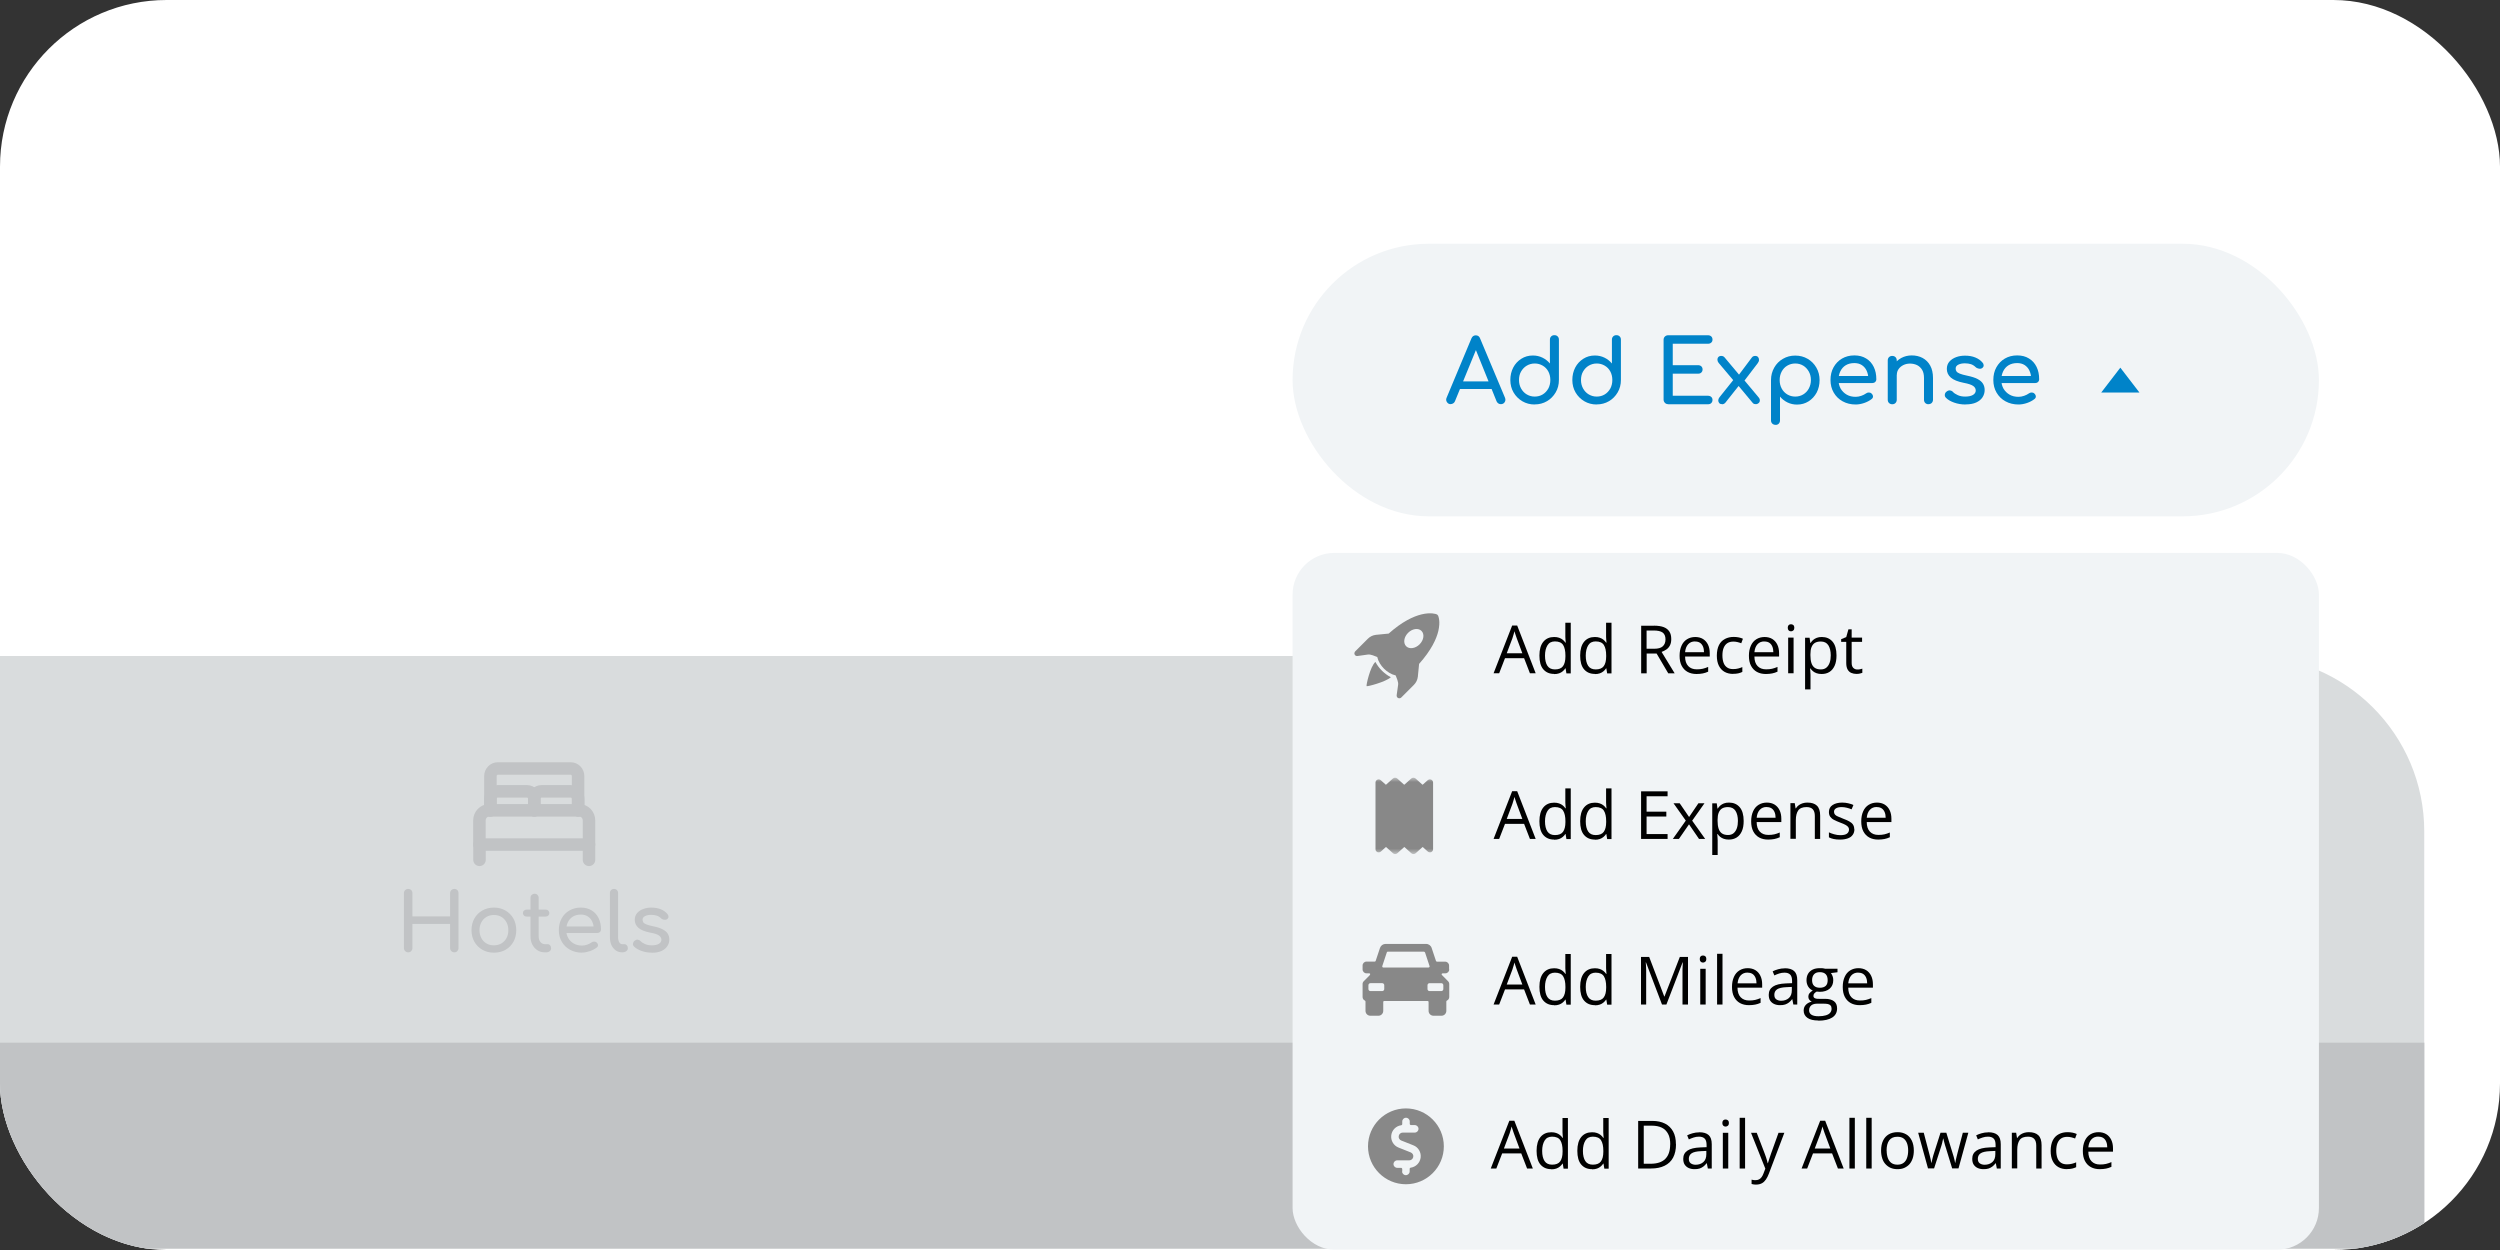
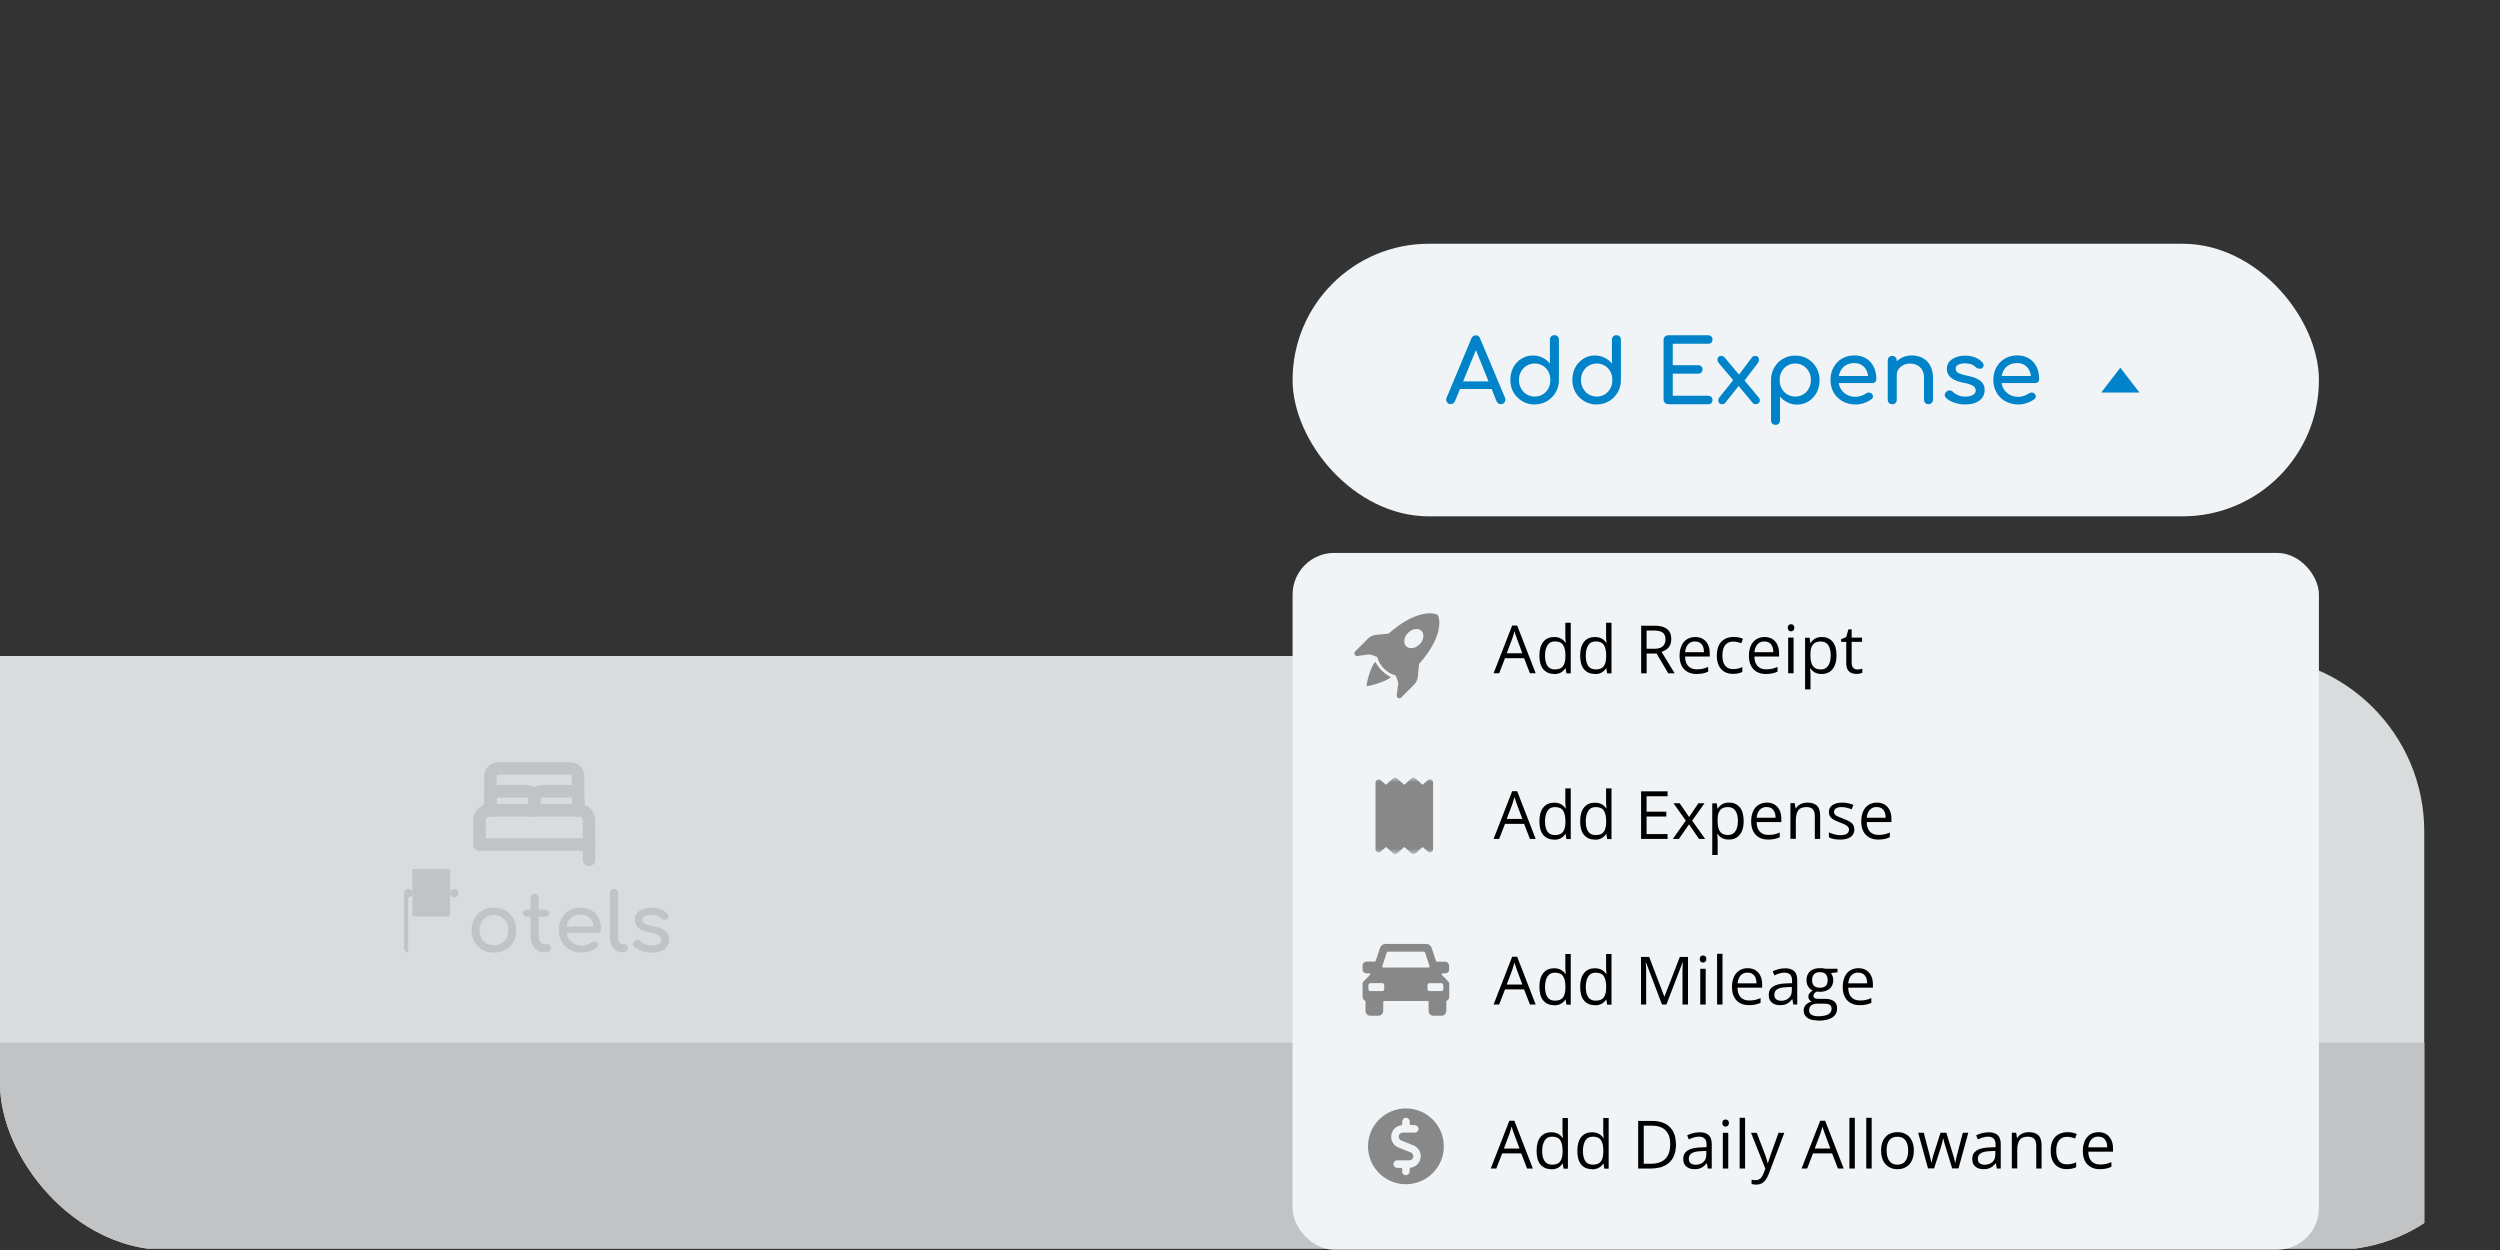
<svg xmlns="http://www.w3.org/2000/svg" id="Layer_2" data-name="Layer 2" viewBox="0 0 300 150">
  <rect x="0" y="0" width="300" height="150" fill="#333333" stroke="none" />
  <defs>
    <style>      .cls-1, .cls-2 {        fill: none;      }      .cls-3 {        mask: url(#mask);      }      .cls-4 {        fill: #f1f4f6;      }      .cls-5 {        fill: #0083c9;      }      .cls-6 {        fill: #d9dcdd;      }      .cls-7 {        fill: #fff;      }      .cls-2 {        stroke: #c1c3c5;        stroke-linecap: round;        stroke-linejoin: round;        stroke-width: 1.5px;      }      .cls-8 {        fill-rule: evenodd;      }      .cls-8, .cls-9 {        fill: #888;      }      .cls-10 {        fill: #c1c3c5;      }      .cls-11 {        clip-path: url(#clippath);      }    </style>
    <clipPath id="clippath">
      <rect class="cls-1" width="300" height="150" rx="20" ry="20" />
    </clipPath>
    <mask id="mask" x="163.95" y="93.33" width="9.18" height="9.18" maskUnits="userSpaceOnUse">
      <g id="stripes">
        <rect class="cls-7" x="163.95" y="93.33" width="9.18" height="9.18" />
        <path d="M166.53,99.06h4.02c.16,0,.29.13.29.29h0c0,.16-.13.29-.29.29h-4.02c-.16,0-.29-.13-.29-.29h0c0-.16.13-.29.29-.29Z" />
        <path d="M166.53,97.34h4.02c.16,0,.29.13.29.29h0c0,.16-.13.29-.29.29h-4.02c-.16,0-.29-.13-.29-.29h0c0-.16.13-.29.29-.29Z" />
        <path d="M166.53,95.62h2.29c.16,0,.29.13.29.29h0c0,.16-.13.29-.29.29h-2.29c-.16,0-.29-.13-.29-.29h0c0-.16.13-.29.29-.29Z" />
      </g>
    </mask>
  </defs>
  <g id="Layer_1-2" data-name="Layer 1">
    <g class="cls-11">
-       <rect class="cls-7" width="300" height="150" rx="20" ry="20" />
      <path class="cls-6" d="M-.05,78.72h269.92c11.61,0,21.04,9.43,21.04,21.04v50.07H-.05v-71.11H-.05Z" />
      <rect class="cls-4" x="155.11" y="29.25" width="123.16" height="32.71" rx="16.35" ry="16.35" />
      <g>
        <path class="cls-5" d="M174.09,48.5c-.2,0-.35-.08-.46-.25-.11-.17-.12-.35-.03-.54l2.97-7.1c.11-.25.28-.37.52-.37.25,0,.43.12.52.37l2.99,7.12c.08.2.06.38-.04.53-.1.16-.26.24-.46.24-.11,0-.21-.03-.3-.09-.09-.06-.16-.14-.21-.25l-2.63-6.52h.3l-2.67,6.52c-.05.11-.12.2-.22.25-.1.06-.19.08-.29.08ZM174.65,46.68l.42-.91h4.15l.42.91h-5Z" />
        <path class="cls-5" d="M184.17,48.54c-.55,0-1.05-.13-1.49-.39-.44-.26-.79-.61-1.05-1.05-.26-.44-.39-.95-.39-1.5s.12-1.06.35-1.5.56-.79.97-1.05c.41-.26.87-.39,1.39-.39.42,0,.8.09,1.15.26.35.17.65.41.89.7v-2.86c0-.16.05-.29.15-.39.1-.1.23-.15.39-.15s.29.05.39.15c.1.1.15.23.15.39v4.83c0,.56-.13,1.06-.39,1.5-.26.44-.61.8-1.04,1.05-.44.26-.93.39-1.48.39ZM184.17,47.59c.36,0,.68-.09.96-.26.28-.17.5-.41.67-.71.16-.3.24-.64.24-1.02s-.08-.72-.24-1.02-.38-.53-.67-.7-.6-.26-.96-.26-.67.09-.96.26-.51.41-.68.7-.25.64-.25,1.02.08.71.25,1.02c.17.3.39.54.68.71.29.17.6.26.96.26Z" />
        <path class="cls-5" d="M191.61,48.54c-.55,0-1.05-.13-1.49-.39-.44-.26-.79-.61-1.05-1.05-.26-.44-.39-.95-.39-1.5s.12-1.06.35-1.5.56-.79.97-1.05c.41-.26.87-.39,1.39-.39.42,0,.8.09,1.15.26.35.17.65.41.89.7v-2.86c0-.16.05-.29.15-.39.1-.1.23-.15.39-.15s.29.05.39.15c.1.1.15.23.15.39v4.83c0,.56-.13,1.06-.39,1.5-.26.44-.61.8-1.04,1.05-.44.26-.93.39-1.48.39ZM191.61,47.59c.36,0,.68-.09.96-.26.28-.17.5-.41.67-.71.16-.3.24-.64.24-1.02s-.08-.72-.24-1.02-.38-.53-.67-.7-.6-.26-.96-.26-.67.09-.96.26-.51.41-.68.7-.25.64-.25,1.02.08.71.25,1.02c.17.3.39.54.68.71.29.17.6.26.96.26Z" />
        <path class="cls-5" d="M200.18,48.5c-.16,0-.29-.05-.39-.16-.11-.11-.16-.24-.16-.39v-7.17c0-.16.05-.29.16-.4.11-.1.24-.15.39-.15h4.78c.16,0,.29.05.39.14.1.1.15.22.15.38s-.05.27-.15.36c-.1.09-.23.14-.39.14h-4.23v2.57h3.04c.16,0,.29.05.39.14.1.1.15.22.15.37s-.05.27-.15.37c-.1.1-.23.14-.39.14h-3.04v2.65h4.23c.16,0,.29.05.39.14.1.09.15.21.15.36s-.05.28-.15.38c-.1.1-.23.14-.39.14h-4.78Z" />
        <path class="cls-5" d="M210.69,48.5c-.07,0-.14-.01-.2-.03s-.12-.07-.18-.14l-1.85-2.22-.38-.38-1.84-2.18c-.09-.11-.14-.23-.15-.37,0-.13.03-.24.11-.33.08-.09.19-.14.35-.14.17,0,.3.06.4.18l1.81,2.16.28.25,1.99,2.38c.11.13.16.25.15.38,0,.12-.05.23-.14.31-.09.08-.2.13-.34.13ZM206.64,48.5c-.14,0-.25-.04-.33-.13s-.12-.2-.12-.32.05-.25.15-.38l1.8-2.25.57.8-1.68,2.12c-.11.11-.23.17-.38.17ZM209.26,45.78l-.73-.62,1.7-2.27c.06-.07.12-.12.18-.14s.13-.04.21-.04c.16,0,.27.05.35.14.08.1.11.21.11.34,0,.13-.05.26-.15.39l-1.67,2.19Z" />
        <path class="cls-5" d="M213.06,50.98c-.16,0-.28-.05-.39-.15-.1-.1-.15-.23-.15-.39v-4.83c0-.56.14-1.06.39-1.5.25-.44.6-.8,1.04-1.05.44-.26.93-.39,1.48-.39s1.05.13,1.49.39c.44.26.79.61,1.04,1.05.26.44.39.95.39,1.5s-.12,1.06-.35,1.5c-.24.44-.56.79-.97,1.05-.41.26-.87.39-1.39.39-.42,0-.8-.09-1.15-.26-.35-.17-.65-.41-.89-.7v2.86c0,.16-.05.28-.15.39-.1.1-.23.15-.39.15ZM215.43,47.59c.36,0,.68-.09.96-.26.28-.17.51-.41.67-.71s.25-.64.25-1.01-.08-.72-.25-1.02c-.17-.3-.39-.54-.67-.71s-.6-.26-.96-.26-.67.09-.96.26c-.29.17-.51.41-.67.71-.16.3-.24.64-.24,1.02s.08.71.24,1.01.39.54.67.71c.29.17.6.26.96.26Z" />
        <path class="cls-5" d="M222.68,48.54c-.58,0-1.11-.13-1.56-.38-.46-.25-.81-.6-1.07-1.04-.26-.44-.39-.95-.39-1.52s.12-1.09.37-1.53.58-.79,1.01-1.04.92-.38,1.48-.38,1.02.12,1.42.37c.4.24.7.58.91,1.01.21.43.31.92.31,1.48,0,.13-.05.25-.14.33-.09.09-.21.13-.35.13h-4.27v-.85h4.23l-.43.3c0-.35-.08-.67-.21-.95-.13-.28-.33-.5-.57-.66-.25-.16-.55-.24-.9-.24-.4,0-.75.09-1.03.26s-.5.42-.65.73c-.15.31-.22.65-.22,1.04s.09.73.26,1.04c.18.3.42.54.73.72.31.18.67.26,1.07.26.22,0,.44-.04.67-.12s.41-.17.56-.28c.11-.08.22-.12.34-.12.12,0,.23.03.32.11.12.11.18.22.19.35s-.05.24-.17.33c-.24.19-.54.35-.89.47-.36.12-.7.18-1.02.18Z" />
        <path class="cls-5" d="M227.07,48.51c-.16,0-.28-.05-.39-.15-.1-.1-.15-.23-.15-.39v-4.72c0-.16.05-.29.15-.39.1-.1.23-.15.39-.15.16,0,.29.05.39.15.1.1.15.23.15.39v4.72c0,.16-.05.28-.15.39-.1.1-.23.15-.39.15ZM231.42,48.51c-.16,0-.28-.05-.39-.15-.1-.1-.15-.23-.15-.39v-2.6c0-.4-.07-.73-.22-.98-.15-.25-.35-.44-.6-.57-.25-.12-.54-.19-.86-.19-.3,0-.56.06-.8.18-.24.12-.43.28-.57.48s-.21.43-.21.69h-.67c0-.44.11-.84.32-1.19.21-.35.51-.63.88-.83.37-.2.79-.31,1.26-.31s.92.1,1.31.31c.38.21.69.51.91.92.22.4.33.9.33,1.48v2.6c0,.16-.05.28-.15.39-.1.1-.23.15-.39.15Z" />
        <path class="cls-5" d="M235.86,48.54c-.49,0-.95-.08-1.37-.23s-.75-.34-.98-.58c-.11-.11-.15-.24-.13-.39s.09-.26.21-.35c.14-.11.28-.16.42-.14s.26.08.35.19c.12.13.31.26.58.38.26.12.56.17.88.17.41,0,.72-.07.94-.2.21-.13.33-.31.33-.52,0-.21-.09-.4-.3-.55s-.59-.28-1.14-.38c-.71-.14-1.23-.35-1.55-.63s-.48-.63-.48-1.04c0-.36.11-.66.32-.89s.48-.41.82-.53c.33-.12.68-.17,1.04-.17.47,0,.88.07,1.24.22.36.15.65.35.86.61.1.11.14.23.14.35,0,.12-.07.23-.18.31-.11.08-.25.1-.4.07s-.29-.09-.39-.19c-.18-.17-.37-.29-.57-.35-.2-.06-.44-.1-.71-.1-.31,0-.57.05-.79.16-.22.11-.32.26-.32.47,0,.13.03.24.1.34.07.1.2.19.4.27.2.08.49.16.87.24.53.11.95.24,1.25.4.31.16.53.35.66.57.13.22.2.46.2.75,0,.32-.09.62-.26.88s-.43.47-.76.62-.75.23-1.25.23Z" />
        <path class="cls-5" d="M242.22,48.54c-.58,0-1.11-.13-1.56-.38-.46-.25-.81-.6-1.07-1.04-.26-.44-.39-.95-.39-1.52s.12-1.09.37-1.53.58-.79,1.01-1.04.92-.38,1.48-.38,1.02.12,1.42.37c.4.24.7.58.91,1.01.21.43.31.92.31,1.48,0,.13-.05.25-.14.33-.09.09-.21.13-.35.13h-4.27v-.85h4.23l-.43.3c0-.35-.08-.67-.21-.95-.13-.28-.33-.5-.57-.66-.25-.16-.55-.24-.9-.24-.4,0-.75.09-1.03.26s-.5.42-.65.73c-.15.31-.22.65-.22,1.04s.09.73.26,1.04c.18.3.42.54.73.72.31.18.67.26,1.07.26.22,0,.44-.04.67-.12s.41-.17.56-.28c.11-.08.22-.12.34-.12.12,0,.23.03.32.11.12.11.18.22.19.35s-.05.24-.17.33c-.24.19-.54.35-.89.47-.36.12-.7.18-1.02.18Z" />
      </g>
      <path class="cls-5" d="M254.44,44.12l-2.29,2.98h4.58l-2.29-2.98Z" />
      <g>
        <g>
-           <path class="cls-10" d="M48.98,114.28c-.14,0-.26-.05-.36-.15-.1-.1-.15-.22-.15-.36v-6.59c0-.15.05-.27.15-.37.1-.09.22-.14.36-.14s.27.05.37.14c.09.09.14.22.14.37v2.79h4.52v-2.79c0-.15.05-.27.15-.37.1-.09.22-.14.36-.14s.27.05.36.14.14.22.14.37v6.59c0,.14-.05.26-.14.36-.09.1-.21.15-.36.15s-.26-.05-.36-.15-.15-.22-.15-.36v-2.9h-4.52v2.9c0,.14-.05.26-.14.36-.09.1-.22.15-.37.15Z" />
+           <path class="cls-10" d="M48.98,114.28c-.14,0-.26-.05-.36-.15-.1-.1-.15-.22-.15-.36v-6.59c0-.15.05-.27.15-.37.1-.09.22-.14.36-.14s.27.05.37.14c.09.09.14.22.14.37v2.79h4.52v-2.79c0-.15.05-.27.15-.37.1-.09.22-.14.36-.14s.27.05.36.14.14.22.14.37c0,.14-.05.26-.14.36-.09.1-.21.15-.36.15s-.26-.05-.36-.15-.15-.22-.15-.36v-2.9h-4.52v2.9c0,.14-.05.26-.14.36-.09.1-.22.15-.37.15Z" />
          <path class="cls-10" d="M59.27,114.32c-.53,0-.99-.12-1.39-.35-.4-.23-.72-.55-.95-.95-.23-.41-.35-.87-.35-1.4s.12-1,.35-1.41.55-.72.95-.95c.4-.23.87-.35,1.39-.35s.98.12,1.38.35.72.55.95.95.35.88.35,1.41-.11.99-.34,1.4c-.23.41-.54.72-.94.95s-.87.35-1.39.35ZM59.27,113.44c.34,0,.64-.08.9-.23.26-.16.46-.37.61-.64.15-.27.22-.59.22-.94s-.07-.67-.22-.95c-.15-.28-.35-.49-.61-.65-.26-.16-.56-.23-.9-.23s-.64.08-.9.23c-.26.16-.46.37-.61.65-.15.28-.22.59-.22.95s.08.67.22.94.35.49.61.64c.26.16.56.23.9.23Z" />
          <path class="cls-10" d="M63.21,109.99c-.14,0-.25-.04-.33-.12s-.13-.18-.13-.29c0-.13.04-.23.13-.31s.19-.12.33-.12h2.25c.14,0,.25.04.33.12.08.08.13.18.13.31,0,.12-.04.21-.13.29-.08.08-.19.12-.33.12h-2.25ZM65.37,114.28c-.33,0-.62-.08-.88-.25-.26-.17-.46-.39-.61-.68-.15-.29-.22-.61-.22-.96v-4.65c0-.14.04-.26.14-.35s.21-.14.35-.14.26.04.35.14.14.21.14.35v4.65c0,.26.07.48.21.65.14.17.32.26.53.26h.33c.12,0,.22.04.3.14.08.09.12.21.12.35s-.05.26-.16.35c-.11.09-.25.14-.41.14h-.17Z" />
          <path class="cls-10" d="M69.84,114.32c-.54,0-1.02-.12-1.44-.35-.42-.23-.75-.55-.98-.95-.24-.41-.36-.87-.36-1.4s.11-1,.34-1.41c.22-.41.53-.72.93-.95.4-.23.85-.35,1.36-.35s.94.11,1.31.34c.36.22.64.53.83.92s.29.85.29,1.36c0,.12-.04.23-.13.31-.08.08-.19.12-.32.12h-3.92v-.78h3.9l-.4.27c0-.32-.07-.61-.19-.87-.12-.26-.3-.46-.53-.61s-.5-.22-.83-.22c-.37,0-.69.08-.95.24-.26.16-.46.38-.6.67-.14.28-.2.6-.2.96s.08.67.24.95.39.5.67.66c.29.16.61.24.98.24.2,0,.41-.04.62-.11.21-.08.38-.16.51-.26.1-.07.2-.11.32-.11.11,0,.21.03.3.1.11.1.17.21.17.32,0,.12-.04.22-.16.3-.22.17-.5.32-.82.43-.33.11-.64.17-.94.17Z" />
          <path class="cls-10" d="M74.65,114.28c-.29,0-.54-.08-.76-.23-.22-.16-.39-.37-.52-.64-.12-.27-.18-.58-.18-.93v-5.32c0-.14.04-.26.14-.35.09-.09.21-.14.35-.14s.26.05.35.14c.09.09.14.21.14.35v5.32c0,.24.05.44.14.59.09.16.21.23.35.23h.24c.13,0,.24.04.32.14.08.09.12.21.12.35s-.06.26-.19.35c-.12.09-.28.14-.48.14h-.02Z" />
          <path class="cls-10" d="M78.24,114.32c-.46,0-.88-.07-1.26-.21-.39-.14-.69-.32-.9-.53-.1-.1-.14-.22-.12-.36.02-.13.08-.24.19-.33.13-.1.26-.15.38-.13.13.02.24.07.33.17.11.12.29.24.53.35.24.11.51.16.81.16.38,0,.66-.06.86-.18s.3-.28.31-.48c0-.19-.09-.36-.28-.51s-.54-.26-1.05-.35c-.66-.13-1.13-.32-1.43-.58-.29-.26-.44-.58-.44-.96,0-.33.1-.6.29-.82s.44-.38.75-.49c.3-.11.62-.16.95-.16.43,0,.81.07,1.14.2.33.14.59.33.79.57.09.1.13.21.13.33,0,.11-.06.21-.17.29-.1.07-.23.09-.37.07-.14-.03-.26-.08-.36-.18-.16-.16-.34-.26-.53-.32s-.41-.09-.65-.09c-.29,0-.53.05-.73.15s-.3.24-.3.43c0,.12.03.22.09.32.06.09.18.18.37.25.18.07.45.15.8.22.49.1.87.22,1.15.37s.49.32.61.52c.12.2.19.43.19.69,0,.3-.08.57-.24.81s-.39.43-.7.58c-.31.14-.69.21-1.15.21Z" />
        </g>
        <g>
          <path class="cls-2" d="M58.85,97.24v-1.37c0-.5.39-.91.88-.91h3.51c.48,0,.88.41.88.91v1.37" />
          <path class="cls-2" d="M64.11,97.24v-1.37c0-.5.39-.91.88-.91h3.51c.48,0,.88.41.88.91v1.37" />
          <path class="cls-2" d="M58.7,97.24h10.81c.65,0,1.17.54,1.17,1.22v2.89h-13.15v-2.89c0-.67.52-1.22,1.17-1.22Z" />
-           <path class="cls-2" d="M57.54,101.35v1.83" />
          <path class="cls-2" d="M70.68,101.35v1.83" />
          <path class="cls-2" d="M69.37,97.24v-4.11c0-.5-.39-.91-.88-.91h-8.76c-.48,0-.88.41-.88.91v4.11" />
        </g>
      </g>
      <rect class="cls-10" x="-.49" y="125.12" width="291.41" height="24.71" />
      <g>
        <rect class="cls-4" x="155.11" y="66.35" width="123.16" height="83.61" rx="5" ry="5" />
        <g>
          <path d="M183.59,80.79l-.7-1.81h-2.29l-.7,1.81h-.67l2.23-5.73h.6l2.22,5.73h-.69ZM182.68,78.39l-.67-1.8s-.04-.12-.08-.23-.07-.22-.11-.33-.07-.21-.09-.28c-.03.11-.05.21-.08.32s-.06.2-.09.29-.05.17-.07.23l-.68,1.8h1.87Z" />
          <path d="M186.49,80.87c-.54,0-.97-.18-1.29-.55s-.47-.92-.47-1.65.16-1.29.48-1.67.75-.56,1.29-.56c.23,0,.42.03.59.09s.32.14.44.24.23.21.31.34h.05c-.01-.08-.02-.19-.03-.33s-.02-.25-.02-.34v-1.71h.65v6.08h-.52l-.1-.61h-.03c-.08.13-.18.24-.31.35s-.27.19-.44.25-.37.09-.6.09ZM186.59,80.33c.46,0,.78-.13.97-.39s.29-.65.29-1.16v-.12c0-.54-.09-.96-.27-1.25s-.51-.44-.99-.44c-.4,0-.7.15-.89.46s-.3.72-.3,1.25.1.93.29,1.22.5.43.9.43Z" />
          <path d="M191.38,80.87c-.54,0-.97-.18-1.29-.55s-.47-.92-.47-1.65.16-1.29.48-1.67.75-.56,1.29-.56c.23,0,.42.03.59.09s.32.14.44.24.23.21.31.34h.05c-.01-.08-.02-.19-.03-.33s-.02-.25-.02-.34v-1.71h.65v6.08h-.52l-.1-.61h-.03c-.08.13-.18.24-.31.35s-.27.19-.44.25-.37.09-.6.09ZM191.48,80.33c.46,0,.78-.13.97-.39s.29-.65.29-1.16v-.12c0-.54-.09-.96-.27-1.25s-.51-.44-.99-.44c-.4,0-.7.15-.89.46s-.3.72-.3,1.25.1.93.29,1.22.5.43.9.43Z" />
          <path d="M198.47,75.08c.47,0,.86.06,1.16.17s.53.29.69.53.23.54.23.91c0,.3-.05.55-.16.76s-.25.37-.43.49-.37.22-.57.29l1.57,2.57h-.77l-1.4-2.38h-1.19v2.38h-.66v-5.71h1.54ZM198.43,75.66h-.84v2.19h.91c.47,0,.81-.09,1.03-.29s.33-.47.33-.84-.12-.66-.35-.82-.59-.24-1.08-.24Z" />
          <path d="M203.42,76.44c.36,0,.68.08.94.24s.46.39.6.68.21.63.21,1.02v.4h-2.96c0,.5.13.89.38,1.15s.58.39,1.02.39c.27,0,.51-.02.72-.07s.42-.12.65-.22v.57c-.22.1-.43.17-.64.21s-.46.07-.75.07c-.41,0-.77-.08-1.08-.25s-.54-.42-.71-.74-.25-.72-.25-1.2.08-.86.23-1.2.37-.6.66-.78.62-.27,1-.27ZM203.41,76.97c-.35,0-.62.11-.83.34s-.33.54-.37.95h2.27c0-.25-.04-.48-.12-.67s-.19-.34-.35-.45-.36-.16-.6-.16Z" />
          <path d="M207.98,80.87c-.39,0-.73-.08-1.02-.24s-.52-.4-.69-.73-.25-.74-.25-1.23.09-.94.26-1.27.41-.57.72-.73.65-.24,1.04-.24c.21,0,.42.02.62.06s.36.1.49.16l-.2.54c-.13-.05-.28-.1-.45-.14s-.33-.06-.48-.06c-.3,0-.54.06-.74.19s-.34.32-.44.56-.15.55-.15.91.05.64.14.89.24.43.43.56.42.19.71.19c.23,0,.43-.02.61-.07s.35-.1.5-.17v.58c-.14.07-.3.13-.48.17s-.38.06-.63.06Z" />
          <path d="M211.74,76.44c.36,0,.68.08.94.24s.46.39.6.68.21.63.21,1.02v.4h-2.96c0,.5.13.89.38,1.15s.58.39,1.02.39c.27,0,.51-.02.72-.07s.42-.12.65-.22v.57c-.22.1-.43.17-.64.21s-.46.07-.75.07c-.41,0-.77-.08-1.08-.25s-.54-.42-.71-.74-.25-.72-.25-1.2.08-.86.23-1.2.37-.6.66-.78.62-.27,1-.27ZM211.73,76.97c-.35,0-.62.11-.83.34s-.33.54-.37.95h2.27c0-.25-.04-.48-.12-.67s-.19-.34-.35-.45-.36-.16-.6-.16Z" />
          <path d="M214.92,74.91c.11,0,.2.03.28.1s.12.18.12.32-.04.25-.12.32-.17.11-.28.11c-.11,0-.21-.04-.28-.11s-.11-.18-.11-.32.04-.25.11-.32.17-.1.28-.1ZM215.23,76.51v4.28h-.65v-4.28h.65Z" />
          <path d="M218.62,76.44c.53,0,.96.18,1.28.55s.48.92.48,1.66c0,.49-.07.9-.22,1.23s-.35.58-.62.75-.58.25-.94.25c-.23,0-.43-.03-.6-.09s-.32-.14-.44-.24-.22-.21-.3-.33h-.05c0,.1.02.22.03.37s.02.27.02.38v1.76h-.65v-6.2h.54l.09.63h.03c.08-.13.18-.25.3-.36s.27-.19.44-.26.38-.1.62-.1ZM218.5,76.98c-.3,0-.54.06-.72.17s-.31.29-.4.51-.13.51-.13.86v.12c0,.36.04.67.12.92s.21.44.39.57.43.2.74.2c.27,0,.49-.07.66-.21s.31-.34.4-.6.13-.55.13-.88c0-.5-.1-.91-.29-1.21s-.5-.45-.9-.45Z" />
          <path d="M222.88,80.34c.11,0,.22,0,.33-.03s.2-.04.27-.07v.5c-.08.03-.18.06-.31.09s-.26.04-.39.04c-.23,0-.43-.04-.62-.12s-.33-.21-.44-.4-.17-.45-.17-.79v-2.54h-.61v-.32l.61-.25.26-.93h.39v.99h1.25v.51h-1.25v2.52c0,.27.06.47.19.6s.29.2.49.2Z" />
        </g>
        <g>
          <path d="M183.59,100.67l-.7-1.81h-2.29l-.7,1.81h-.67l2.23-5.73h.6l2.22,5.73h-.69ZM182.68,98.27l-.67-1.8s-.04-.12-.08-.23-.07-.22-.11-.33-.07-.21-.09-.28c-.03.11-.05.21-.08.32s-.06.2-.09.29-.05.17-.07.23l-.68,1.8h1.87Z" />
          <path d="M186.49,100.75c-.54,0-.97-.18-1.29-.55s-.47-.92-.47-1.65.16-1.29.48-1.67.75-.56,1.29-.56c.23,0,.42.03.59.09s.32.14.44.24.23.21.31.34h.05c-.01-.08-.02-.19-.03-.33s-.02-.25-.02-.34v-1.71h.65v6.08h-.52l-.1-.61h-.03c-.08.13-.18.24-.31.35s-.27.19-.44.25-.37.09-.6.09ZM186.59,100.21c.46,0,.78-.13.97-.39s.29-.65.29-1.16v-.12c0-.54-.09-.96-.27-1.25s-.51-.44-.99-.44c-.4,0-.7.15-.89.46s-.3.72-.3,1.25.1.93.29,1.22.5.43.9.43Z" />
          <path d="M191.38,100.75c-.54,0-.97-.18-1.29-.55s-.47-.92-.47-1.65.16-1.29.48-1.67.75-.56,1.29-.56c.23,0,.42.03.59.09s.32.14.44.24.23.21.31.34h.05c-.01-.08-.02-.19-.03-.33s-.02-.25-.02-.34v-1.71h.65v6.08h-.52l-.1-.61h-.03c-.08.13-.18.24-.31.35s-.27.19-.44.25-.37.09-.6.09ZM191.48,100.21c.46,0,.78-.13.97-.39s.29-.65.29-1.16v-.12c0-.54-.09-.96-.27-1.25s-.51-.44-.99-.44c-.4,0-.7.15-.89.46s-.3.72-.3,1.25.1.93.29,1.22.5.43.9.43Z" />
          <path d="M200.11,100.67h-3.18v-5.71h3.18v.59h-2.52v1.85h2.37v.58h-2.37v2.11h2.52v.59Z" />
          <path d="M202.3,98.48l-1.48-2.09h.74l1.13,1.65,1.12-1.65h.73l-1.48,2.09,1.56,2.19h-.74l-1.2-1.75-1.21,1.75h-.73l1.55-2.19Z" />
          <path d="M207.48,96.31c.53,0,.96.18,1.28.55s.48.92.48,1.66c0,.49-.07.9-.22,1.23s-.35.58-.62.75-.58.25-.94.25c-.23,0-.43-.03-.6-.09s-.32-.14-.44-.24-.22-.21-.3-.33h-.05c0,.1.02.22.03.37s.02.27.02.38v1.76h-.65v-6.2h.54l.09.63h.03c.08-.13.18-.25.3-.36s.27-.19.44-.26.38-.1.62-.1ZM207.36,96.85c-.3,0-.54.06-.72.17s-.31.29-.4.51-.13.51-.13.86v.12c0,.36.04.67.12.92s.21.44.39.57.43.2.74.2c.27,0,.49-.07.66-.21s.31-.34.4-.6.13-.55.13-.88c0-.5-.1-.91-.29-1.21s-.5-.45-.9-.45Z" />
          <path d="M212.01,96.31c.36,0,.68.08.94.24s.46.39.6.68.21.63.21,1.02v.4h-2.96c0,.5.13.89.38,1.15s.58.39,1.02.39c.27,0,.51-.02.72-.07s.42-.12.65-.22v.57c-.22.1-.43.17-.64.21s-.46.07-.75.07c-.41,0-.77-.08-1.08-.25s-.54-.42-.71-.74-.25-.72-.25-1.2.08-.86.23-1.2.37-.6.66-.78.62-.27,1-.27ZM212,96.84c-.35,0-.62.11-.83.34s-.33.54-.37.95h2.27c0-.25-.04-.48-.12-.67s-.19-.34-.35-.45-.36-.16-.6-.16Z" />
          <path d="M216.88,96.31c.51,0,.89.12,1.15.37s.39.65.39,1.2v2.79h-.64v-2.75c0-.36-.08-.62-.24-.8s-.41-.27-.75-.27c-.47,0-.81.13-1,.4s-.29.66-.29,1.17v2.24h-.65v-4.28h.52l.1.62h.04c.09-.15.21-.28.35-.38s.3-.18.47-.23.36-.08.55-.08Z" />
          <path d="M222.53,99.5c0,.27-.07.5-.21.69s-.33.33-.59.42-.56.14-.91.14c-.3,0-.56-.02-.78-.07s-.41-.11-.57-.2v-.6c.17.09.38.16.62.23s.49.11.74.11c.37,0,.64-.06.8-.18s.25-.28.25-.49c0-.12-.03-.22-.1-.31s-.18-.18-.33-.26-.37-.18-.65-.28c-.27-.1-.51-.21-.71-.31s-.35-.23-.46-.38-.16-.34-.16-.58c0-.36.15-.64.44-.83s.68-.29,1.15-.29c.26,0,.5.03.72.08s.44.12.63.21l-.22.52c-.18-.08-.37-.14-.57-.19s-.41-.08-.61-.08c-.3,0-.53.05-.69.15s-.24.23-.24.41c0,.13.04.24.11.33s.19.17.36.24.38.16.65.27c.27.1.5.2.7.31s.35.23.45.38.16.34.16.58Z" />
          <path d="M225.22,96.31c.36,0,.68.08.94.24s.46.39.6.68.21.63.21,1.02v.4h-2.96c0,.5.13.89.38,1.15s.58.39,1.02.39c.27,0,.51-.02.72-.07s.42-.12.65-.22v.57c-.22.1-.43.17-.64.21s-.46.07-.75.07c-.41,0-.77-.08-1.08-.25s-.54-.42-.71-.74-.25-.72-.25-1.2.08-.86.23-1.2.37-.6.66-.78.62-.27,1-.27ZM225.21,96.84c-.35,0-.62.11-.83.34s-.33.54-.37.95h2.27c0-.25-.04-.48-.12-.67s-.19-.34-.35-.45-.36-.16-.6-.16Z" />
        </g>
        <g>
          <path d="M183.59,120.54l-.7-1.81h-2.29l-.7,1.81h-.67l2.23-5.73h.6l2.22,5.73h-.69ZM182.68,118.14l-.67-1.8s-.04-.12-.08-.23-.07-.22-.11-.33-.07-.21-.09-.28c-.03.11-.05.21-.08.32s-.06.2-.09.29-.05.17-.07.23l-.68,1.8h1.87Z" />
          <path d="M186.49,120.62c-.54,0-.97-.18-1.29-.55s-.47-.92-.47-1.65.16-1.29.48-1.67.75-.56,1.29-.56c.23,0,.42.03.59.09s.32.14.44.24.23.21.31.34h.05c-.01-.08-.02-.19-.03-.33s-.02-.25-.02-.34v-1.71h.65v6.08h-.52l-.1-.61h-.03c-.08.13-.18.24-.31.35s-.27.19-.44.25-.37.09-.6.09ZM186.59,120.08c.46,0,.78-.13.97-.39s.29-.65.29-1.16v-.12c0-.54-.09-.96-.27-1.25s-.51-.44-.99-.44c-.4,0-.7.15-.89.46s-.3.72-.3,1.25.1.93.29,1.22.5.43.9.43Z" />
          <path d="M191.38,120.62c-.54,0-.97-.18-1.29-.55s-.47-.92-.47-1.65.16-1.29.48-1.67.75-.56,1.29-.56c.23,0,.42.03.59.09s.32.14.44.24.23.21.31.34h.05c-.01-.08-.02-.19-.03-.33s-.02-.25-.02-.34v-1.71h.65v6.08h-.52l-.1-.61h-.03c-.08.13-.18.24-.31.35s-.27.19-.44.25-.37.09-.6.09ZM191.48,120.08c.46,0,.78-.13.97-.39s.29-.65.29-1.16v-.12c0-.54-.09-.96-.27-1.25s-.51-.44-.99-.44c-.4,0-.7.15-.89.46s-.3.72-.3,1.25.1.93.29,1.22.5.43.9.43Z" />
          <path d="M199.44,120.54l-1.92-5.05h-.03c.01.11.02.24.03.39s.01.32.02.5,0,.37,0,.55v3.61h-.62v-5.71h.98l1.81,4.75h.03l1.84-4.75h.98v5.71h-.66v-3.66c0-.17,0-.34,0-.51s.01-.33.02-.48.02-.28.02-.4h-.03l-1.94,5.05h-.54Z" />
          <path d="M204.36,114.66c.11,0,.2.03.28.1s.12.18.12.32-.04.25-.12.32-.17.11-.28.11c-.11,0-.21-.04-.28-.11s-.11-.18-.11-.32.04-.25.11-.32.17-.1.28-.1ZM204.68,116.26v4.28h-.65v-4.28h.65Z" />
          <path d="M206.7,120.54h-.65v-6.08h.65v6.08Z" />
          <path d="M209.71,116.18c.36,0,.68.08.94.24s.46.39.6.68.21.63.21,1.02v.4h-2.96c0,.5.13.89.38,1.15s.58.39,1.02.39c.27,0,.51-.02.72-.07s.42-.12.65-.22v.57c-.22.1-.43.17-.64.21s-.46.07-.75.07c-.41,0-.77-.08-1.08-.25s-.54-.42-.71-.74-.25-.72-.25-1.2.08-.86.23-1.2.37-.6.66-.78.62-.27,1-.27ZM209.71,116.71c-.35,0-.62.11-.83.34s-.33.54-.37.95h2.27c0-.25-.04-.48-.12-.67s-.19-.34-.35-.45-.36-.16-.6-.16Z" />
          <path d="M214.16,116.19c.51,0,.89.11,1.14.34s.37.59.37,1.1v2.91h-.47l-.12-.63h-.03c-.12.16-.25.29-.38.39s-.28.18-.45.24-.38.08-.63.08c-.26,0-.49-.05-.69-.14s-.36-.23-.48-.41-.17-.42-.17-.7c0-.43.17-.75.51-.98s.85-.35,1.55-.38l.74-.03v-.26c0-.37-.08-.63-.24-.78s-.38-.22-.67-.22c-.22,0-.44.03-.64.1s-.4.14-.58.23l-.2-.49c.19-.1.41-.18.66-.25s.51-.11.79-.11ZM215.03,118.43l-.65.03c-.53.02-.91.11-1.13.26s-.33.37-.33.65c0,.25.07.43.22.54s.34.18.59.18c.38,0,.69-.11.93-.32s.36-.53.36-.95v-.39Z" />
          <path d="M218.2,122.46c-.56,0-1-.1-1.3-.31s-.46-.5-.46-.88c0-.27.08-.5.26-.69s.41-.32.71-.38c-.11-.05-.21-.13-.29-.23s-.12-.22-.12-.36c0-.16.04-.29.13-.41s.22-.23.4-.34c-.22-.09-.41-.25-.54-.46s-.21-.47-.21-.76c0-.31.06-.57.19-.79s.31-.38.55-.5.54-.17.88-.17c.08,0,.15,0,.23,0s.15.02.22.03.13.03.18.04h1.47v.42l-.79.1c.08.1.14.22.2.37s.08.3.08.48c0,.43-.14.77-.43,1.02s-.69.38-1.19.38c-.12,0-.24-.01-.37-.03-.13.07-.22.15-.29.23s-.1.18-.1.3c0,.08.03.15.08.2s.12.08.22.11.21.03.35.03h.75c.47,0,.82.1,1.07.29s.37.48.37.86c0,.47-.19.84-.58,1.09s-.94.38-1.67.38ZM218.22,121.95c.35,0,.65-.04.88-.11s.41-.17.52-.31.17-.29.17-.48c0-.17-.04-.3-.12-.39s-.19-.15-.34-.18-.34-.04-.55-.04h-.74c-.19,0-.36.03-.5.09s-.25.15-.33.27-.12.26-.12.44c0,.23.1.41.29.53s.47.18.84.18ZM218.39,118.53c.31,0,.54-.08.7-.23s.23-.38.23-.68c0-.32-.08-.56-.24-.72s-.39-.24-.7-.24-.53.08-.69.25-.24.41-.24.72c0,.29.08.52.24.67s.39.23.69.23Z" />
          <path d="M223,116.18c.36,0,.68.08.94.24s.46.39.6.68.21.63.21,1.02v.4h-2.96c0,.5.13.89.38,1.15s.58.39,1.02.39c.27,0,.51-.02.72-.07s.42-.12.65-.22v.57c-.22.1-.43.17-.64.21s-.46.07-.75.07c-.41,0-.77-.08-1.08-.25s-.54-.42-.71-.74-.25-.72-.25-1.2.08-.86.23-1.2.37-.6.66-.78.62-.27,1-.27ZM222.99,116.71c-.35,0-.62.11-.83.34s-.33.54-.37.95h2.27c0-.25-.04-.48-.12-.67s-.19-.34-.35-.45-.36-.16-.6-.16Z" />
        </g>
        <g>
          <path d="M183.25,140.22l-.7-1.81h-2.29l-.7,1.81h-.67l2.23-5.73h.6l2.22,5.73h-.69ZM182.34,137.82l-.67-1.8s-.04-.12-.08-.23-.07-.22-.11-.33-.07-.21-.09-.28c-.03.11-.05.21-.08.32s-.06.2-.09.29-.05.17-.07.23l-.68,1.8h1.87Z" />
          <path d="M186.15,140.3c-.54,0-.97-.18-1.29-.55s-.47-.92-.47-1.65.16-1.29.48-1.67.75-.56,1.29-.56c.23,0,.42.03.59.09s.32.14.44.24.23.21.31.34h.05c-.01-.08-.02-.19-.03-.33s-.02-.25-.02-.34v-1.71h.65v6.08h-.52l-.1-.61h-.03c-.08.13-.18.24-.31.35s-.27.19-.44.25-.37.09-.6.09ZM186.25,139.76c.46,0,.78-.13.97-.39s.29-.65.29-1.16v-.12c0-.54-.09-.96-.27-1.25s-.51-.44-.99-.44c-.4,0-.7.15-.89.46s-.3.72-.3,1.25.1.93.29,1.22.5.43.9.43Z" />
          <path d="M191.04,140.3c-.54,0-.97-.18-1.29-.55s-.47-.92-.47-1.65.16-1.29.48-1.67.75-.56,1.29-.56c.23,0,.42.03.59.09s.32.14.44.24.23.21.31.34h.05c-.01-.08-.02-.19-.03-.33s-.02-.25-.02-.34v-1.71h.65v6.08h-.52l-.1-.61h-.03c-.08.13-.18.24-.31.35s-.27.19-.44.25-.37.09-.6.09ZM191.14,139.76c.46,0,.78-.13.97-.39s.29-.65.29-1.16v-.12c0-.54-.09-.96-.27-1.25s-.51-.44-.99-.44c-.4,0-.7.15-.89.46s-.3.72-.3,1.25.1.93.29,1.22.5.43.9.43Z" />
          <path d="M201.12,137.31c0,.64-.12,1.18-.35,1.61s-.57.75-1.02.97-.98.33-1.62.33h-1.55v-5.71h1.72c.58,0,1.08.11,1.5.32s.74.53.97.94.34.93.34,1.54ZM200.43,137.33c0-.51-.08-.94-.26-1.27s-.42-.58-.75-.74-.73-.24-1.21-.24h-.96v4.57h.81c.79,0,1.38-.19,1.77-.58s.59-.97.59-1.73Z" />
          <path d="M203.9,135.87c.51,0,.89.11,1.14.34s.37.59.37,1.1v2.91h-.47l-.12-.63h-.03c-.12.16-.25.29-.38.39s-.28.18-.45.24-.38.08-.63.08c-.26,0-.49-.05-.69-.14s-.36-.23-.48-.41-.17-.42-.17-.7c0-.43.17-.75.51-.98s.85-.35,1.55-.38l.74-.03v-.26c0-.37-.08-.63-.24-.78s-.38-.22-.67-.22c-.22,0-.44.03-.64.1s-.4.14-.58.23l-.2-.49c.19-.1.41-.18.66-.25s.51-.11.79-.11ZM204.77,138.11l-.65.03c-.53.02-.91.11-1.13.26s-.33.37-.33.65c0,.25.07.43.22.54s.34.18.59.18c.38,0,.69-.11.93-.32s.36-.53.36-.95v-.39Z" />
          <path d="M207.07,134.34c.11,0,.2.03.28.1s.12.18.12.32-.04.25-.12.32-.17.11-.28.11c-.11,0-.21-.04-.28-.11s-.11-.18-.11-.32.04-.25.11-.32.17-.1.28-.1ZM207.39,135.94v4.28h-.65v-4.28h.65Z" />
          <path d="M209.41,140.22h-.65v-6.08h.65v6.08Z" />
          <path d="M210.11,135.94h.7l.95,2.48c.05.15.11.29.15.42s.09.26.12.38.07.24.09.36h.03c.04-.13.09-.3.16-.51s.14-.43.22-.65l.89-2.48h.7l-1.86,4.91c-.1.26-.21.49-.35.69s-.29.35-.48.45-.41.16-.68.16c-.12,0-.23,0-.32-.02s-.17-.03-.24-.05v-.52c.06.01.13.02.21.04s.17.02.26.02c.16,0,.3-.03.42-.09s.22-.15.31-.27.16-.26.22-.42l.23-.6-1.71-4.29Z" />
          <path d="M220.55,140.22l-.7-1.81h-2.29l-.7,1.81h-.67l2.23-5.73h.6l2.22,5.73h-.69ZM219.64,137.82l-.67-1.8s-.04-.12-.08-.23-.07-.22-.11-.33-.07-.21-.09-.28c-.03.11-.05.21-.08.32s-.06.2-.09.29-.05.17-.07.23l-.68,1.8h1.87Z" />
          <path d="M222.58,140.22h-.65v-6.08h.65v6.08Z" />
          <path d="M224.6,140.22h-.65v-6.08h.65v6.08Z" />
          <path d="M229.66,138.07c0,.35-.05.67-.14.94s-.22.51-.39.7-.38.33-.62.44-.52.15-.83.15c-.29,0-.55-.05-.79-.15s-.44-.25-.62-.44-.31-.42-.4-.7-.14-.59-.14-.94c0-.47.08-.87.24-1.2s.39-.58.68-.75.65-.26,1.06-.26.73.09,1.03.26.52.43.68.76.24.73.24,1.19ZM226.4,138.07c0,.34.05.64.14.89s.23.45.42.59.43.21.73.21.54-.07.73-.21.33-.33.42-.59.14-.55.14-.89-.05-.64-.14-.88-.23-.44-.42-.58-.44-.2-.74-.2c-.45,0-.77.15-.98.44s-.31.7-.31,1.22Z" />
          <path d="M234.26,140.21l-.76-2.49c-.03-.11-.07-.21-.1-.31s-.06-.2-.08-.3-.05-.18-.07-.27-.04-.15-.05-.21h-.03c-.01.06-.02.13-.04.21s-.04.17-.06.27-.05.2-.08.3-.06.21-.1.32l-.8,2.48h-.73l-1.18-4.28h.67l.62,2.36c.04.16.08.31.12.46s.07.3.1.43.05.25.06.35h.03c.02-.07.03-.14.05-.23s.04-.19.07-.29.05-.21.08-.31.06-.2.09-.29l.79-2.48h.7l.76,2.48c.04.12.08.25.12.39s.07.27.1.39.05.24.07.34h.03c.01-.09.03-.2.06-.33s.06-.27.1-.43.08-.32.12-.48l.62-2.36h.66l-1.18,4.28h-.75Z" />
          <path d="M238.58,135.87c.51,0,.89.11,1.14.34s.37.59.37,1.1v2.91h-.47l-.12-.63h-.03c-.12.16-.25.29-.38.39s-.28.18-.45.24-.38.08-.63.08c-.26,0-.49-.05-.69-.14s-.36-.23-.48-.41-.17-.42-.17-.7c0-.43.17-.75.51-.98s.85-.35,1.55-.38l.74-.03v-.26c0-.37-.08-.63-.24-.78s-.38-.22-.67-.22c-.22,0-.44.03-.64.1s-.4.14-.58.23l-.2-.49c.19-.1.41-.18.66-.25s.51-.11.79-.11ZM239.45,138.11l-.65.03c-.53.02-.91.11-1.13.26s-.33.37-.33.65c0,.25.07.43.22.54s.34.18.59.18c.38,0,.69-.11.93-.32s.36-.53.36-.95v-.39Z" />
          <path d="M243.45,135.86c.51,0,.89.12,1.15.37s.39.65.39,1.2v2.79h-.64v-2.75c0-.36-.08-.62-.24-.8s-.41-.27-.75-.27c-.47,0-.81.13-1,.4s-.29.66-.29,1.17v2.24h-.65v-4.28h.52l.1.62h.04c.09-.15.21-.28.35-.38s.3-.18.47-.23.36-.08.55-.08Z" />
          <path d="M248.04,140.3c-.39,0-.73-.08-1.02-.24s-.52-.4-.69-.73-.25-.74-.25-1.23.09-.94.26-1.27.41-.57.72-.73.65-.24,1.04-.24c.21,0,.42.02.62.06s.36.1.49.16l-.2.54c-.13-.05-.28-.1-.45-.14s-.33-.06-.48-.06c-.3,0-.54.06-.74.19s-.34.32-.44.56-.15.55-.15.91.05.64.14.89.24.43.43.56.42.19.71.19c.23,0,.43-.02.61-.07s.35-.1.5-.17v.58c-.14.07-.3.13-.48.17s-.38.06-.63.06Z" />
          <path d="M251.81,135.86c.36,0,.68.08.94.24s.46.39.6.68.21.63.21,1.02v.4h-2.96c0,.5.13.89.38,1.15s.58.39,1.02.39c.27,0,.51-.02.72-.07s.42-.12.65-.22v.57c-.22.1-.43.17-.64.21s-.46.07-.75.07c-.41,0-.77-.08-1.08-.25s-.54-.42-.71-.74-.25-.72-.25-1.2.08-.86.23-1.2.37-.6.66-.78.62-.27,1-.27ZM251.8,136.39c-.35,0-.62.11-.83.34s-.33.54-.37.95h2.27c0-.25-.04-.48-.12-.67s-.19-.34-.35-.45-.36-.16-.6-.16Z" />
        </g>
        <g>
          <path class="cls-8" d="M173.91,116.33c0,.26-.21.47-.47.47h-.33s-.09.03-.11.07c-.02.04,0,.1.03.13l.74.75c.09.09.14.21.14.33v1.56c0,.19-.11.35-.28.43-.04.02-.07.06-.07.11v1.12c0,.33-.26.59-.59.59h-.95c-.33,0-.59-.26-.59-.59v-1.06c0-.07-.05-.12-.12-.12h-5.2c-.07,0-.12.05-.12.12v1.06c0,.33-.26.59-.59.59h-.95c-.33,0-.59-.26-.59-.59v-1.12s-.03-.09-.07-.11c-.17-.07-.28-.24-.28-.43v-1.56c0-.13.05-.25.14-.33l.74-.75s.04-.08.03-.13c-.02-.04-.06-.07-.11-.07h-.33c-.26,0-.47-.21-.47-.47v-.47c0-.26.21-.47.47-.47h.99c.05,0,.1-.03.11-.08l.52-1.56c.1-.29.37-.48.67-.48h4.86c.31,0,.58.2.67.49l.52,1.56s.06.08.11.08h.99c.26,0,.47.21.47.47v.47ZM170.99,114.28s-.06-.08-.11-.08h-4.35c-.05,0-.09.03-.11.08l-.55,1.66s0,.08.02.11c.02.03.06.05.09.05h5.45s.07-.02.1-.05c.02-.03.03-.07.02-.11l-.55-1.66ZM165.87,118.93h-1.42c-.13,0-.24-.11-.24-.24v-.47c0-.13.11-.24.24-.24h1.42c.13,0,.24.11.24.24v.47c0,.13-.11.24-.24.24ZM171.54,117.98c-.13,0-.24.11-.24.24v.47c0,.13.11.24.24.24h1.42c.13,0,.24-.11.24-.24v-.47c0-.13-.11-.24-.24-.24h-1.42Z" />
          <path class="cls-8" d="M164.16,137.56c0-2.51,2.04-4.55,4.55-4.55,2.51,0,4.55,2.04,4.55,4.55,0,2.51-2.04,4.55-4.55,4.55s-4.55-2.04-4.55-4.55ZM168.25,140.57c0,.25.2.45.45.45.25,0,.46-.2.46-.45v-.3c0-.08.05-.14.13-.15.63-.09,1.11-.59,1.19-1.22.07-.63-.28-1.23-.87-1.46l-1.46-.58c-.22-.09-.35-.32-.3-.55.04-.23.25-.4.48-.4h1.44c.25,0,.45-.2.45-.45s-.2-.45-.45-.45h-.45c-.08,0-.15-.07-.15-.15v-.28c0-.25-.2-.45-.45-.45s-.45.2-.45.45v.3c0,.08-.05.14-.13.15-.63.09-1.12.59-1.19,1.22-.07.63.29,1.23.88,1.46l1.46.58c.22.09.35.32.3.55-.04.23-.25.4-.48.4h-1.44c-.25,0-.45.2-.45.45s.2.45.45.45h.45c.08,0,.15.07.15.15v.28Z" />
        </g>
        <g class="cls-3">
          <path class="cls-9" d="M171.75,93.56c-.07-.03-.14-.04-.22-.03-.07.01-.14.04-.2.09l-.59.53s-.02.01-.03.01c-.01,0-.02,0-.03-.01l-.81-.73c-.07-.06-.16-.1-.26-.1s-.19.04-.26.1l-.81.73s-.02.01-.03.01-.02,0-.03-.01l-.81-.73c-.07-.06-.16-.1-.26-.1s-.19.04-.26.1l-.81.73s-.02.01-.03.01c-.01,0-.02,0-.03-.01l-.59-.53c-.06-.05-.12-.08-.2-.09-.07-.01-.15,0-.21.03s-.12.08-.16.14c-.04.06-.06.14-.06.21v7.99c0,.08.02.15.06.21.04.06.1.11.16.14s.14.04.22.03c.07-.01.14-.04.2-.09l.59-.53s.02-.01.03-.01c.01,0,.02,0,.03.01l.81.73c.07.06.16.1.26.1s.19-.04.26-.1l.81-.73s.02-.01.03-.01.02,0,.03.01l.81.73c.07.06.16.1.26.1s.19-.04.26-.1l.81-.73s.02-.01.03-.01c.01,0,.02,0,.03.01l.59.53c.06.05.12.08.2.09.07.01.15,0,.21-.03.07-.03.12-.08.16-.14.04-.06.06-.14.06-.21v-7.99c0-.08-.02-.15-.06-.21s-.1-.11-.16-.14Z" />
        </g>
        <g>
          <path class="cls-9" d="M170.28,79.68c1.47-1.65,2.09-2.99,2.32-3.96.13-.57.14-1.01.1-1.32-.01-.12-.04-.24-.07-.36-.01-.05-.03-.1-.05-.15-.05-.1-.11-.15-.22-.19-.03-.01-.07-.02-.1-.03-.12-.03-.24-.05-.36-.06-.31-.03-.76-.02-1.33.12-.98.24-2.31.86-3.93,2.3l-1.53.15h0c-.37.04-.71.21-.97.47l-1.52,1.52s-.08.11-.09.18c-.01.07,0,.14.03.2.03.06.08.11.14.14.06.03.13.04.2.03l1.21-.17c.18-.03.38,0,.61.08.15.05.28.1.42.16l.13.05c.12.52.42,1.01.81,1.4.39.39.88.69,1.4.81l.05.13c.06.14.11.27.16.42.08.23.11.43.08.61l-.17,1.21c0,.07,0,.14.03.2.03.06.08.11.14.14.06.03.13.04.2.03.07-.01.13-.04.18-.09l1.52-1.52c.26-.26.43-.61.47-.97l.15-1.54ZM170.35,77.32c-.51.51-1.23.61-1.61.23-.38-.38-.28-1.1.23-1.61.51-.51,1.23-.61,1.61-.23.38.38.28,1.1-.23,1.61h0Z" />
          <path class="cls-9" d="M165.86,80.51c.31.3.66.56,1.04.76-.64.57-2.84,1.14-2.91,1.07-.07-.07.42-2.35,1.06-2.91.2.39.48.76.81,1.08Z" />
        </g>
      </g>
    </g>
  </g>
</svg>